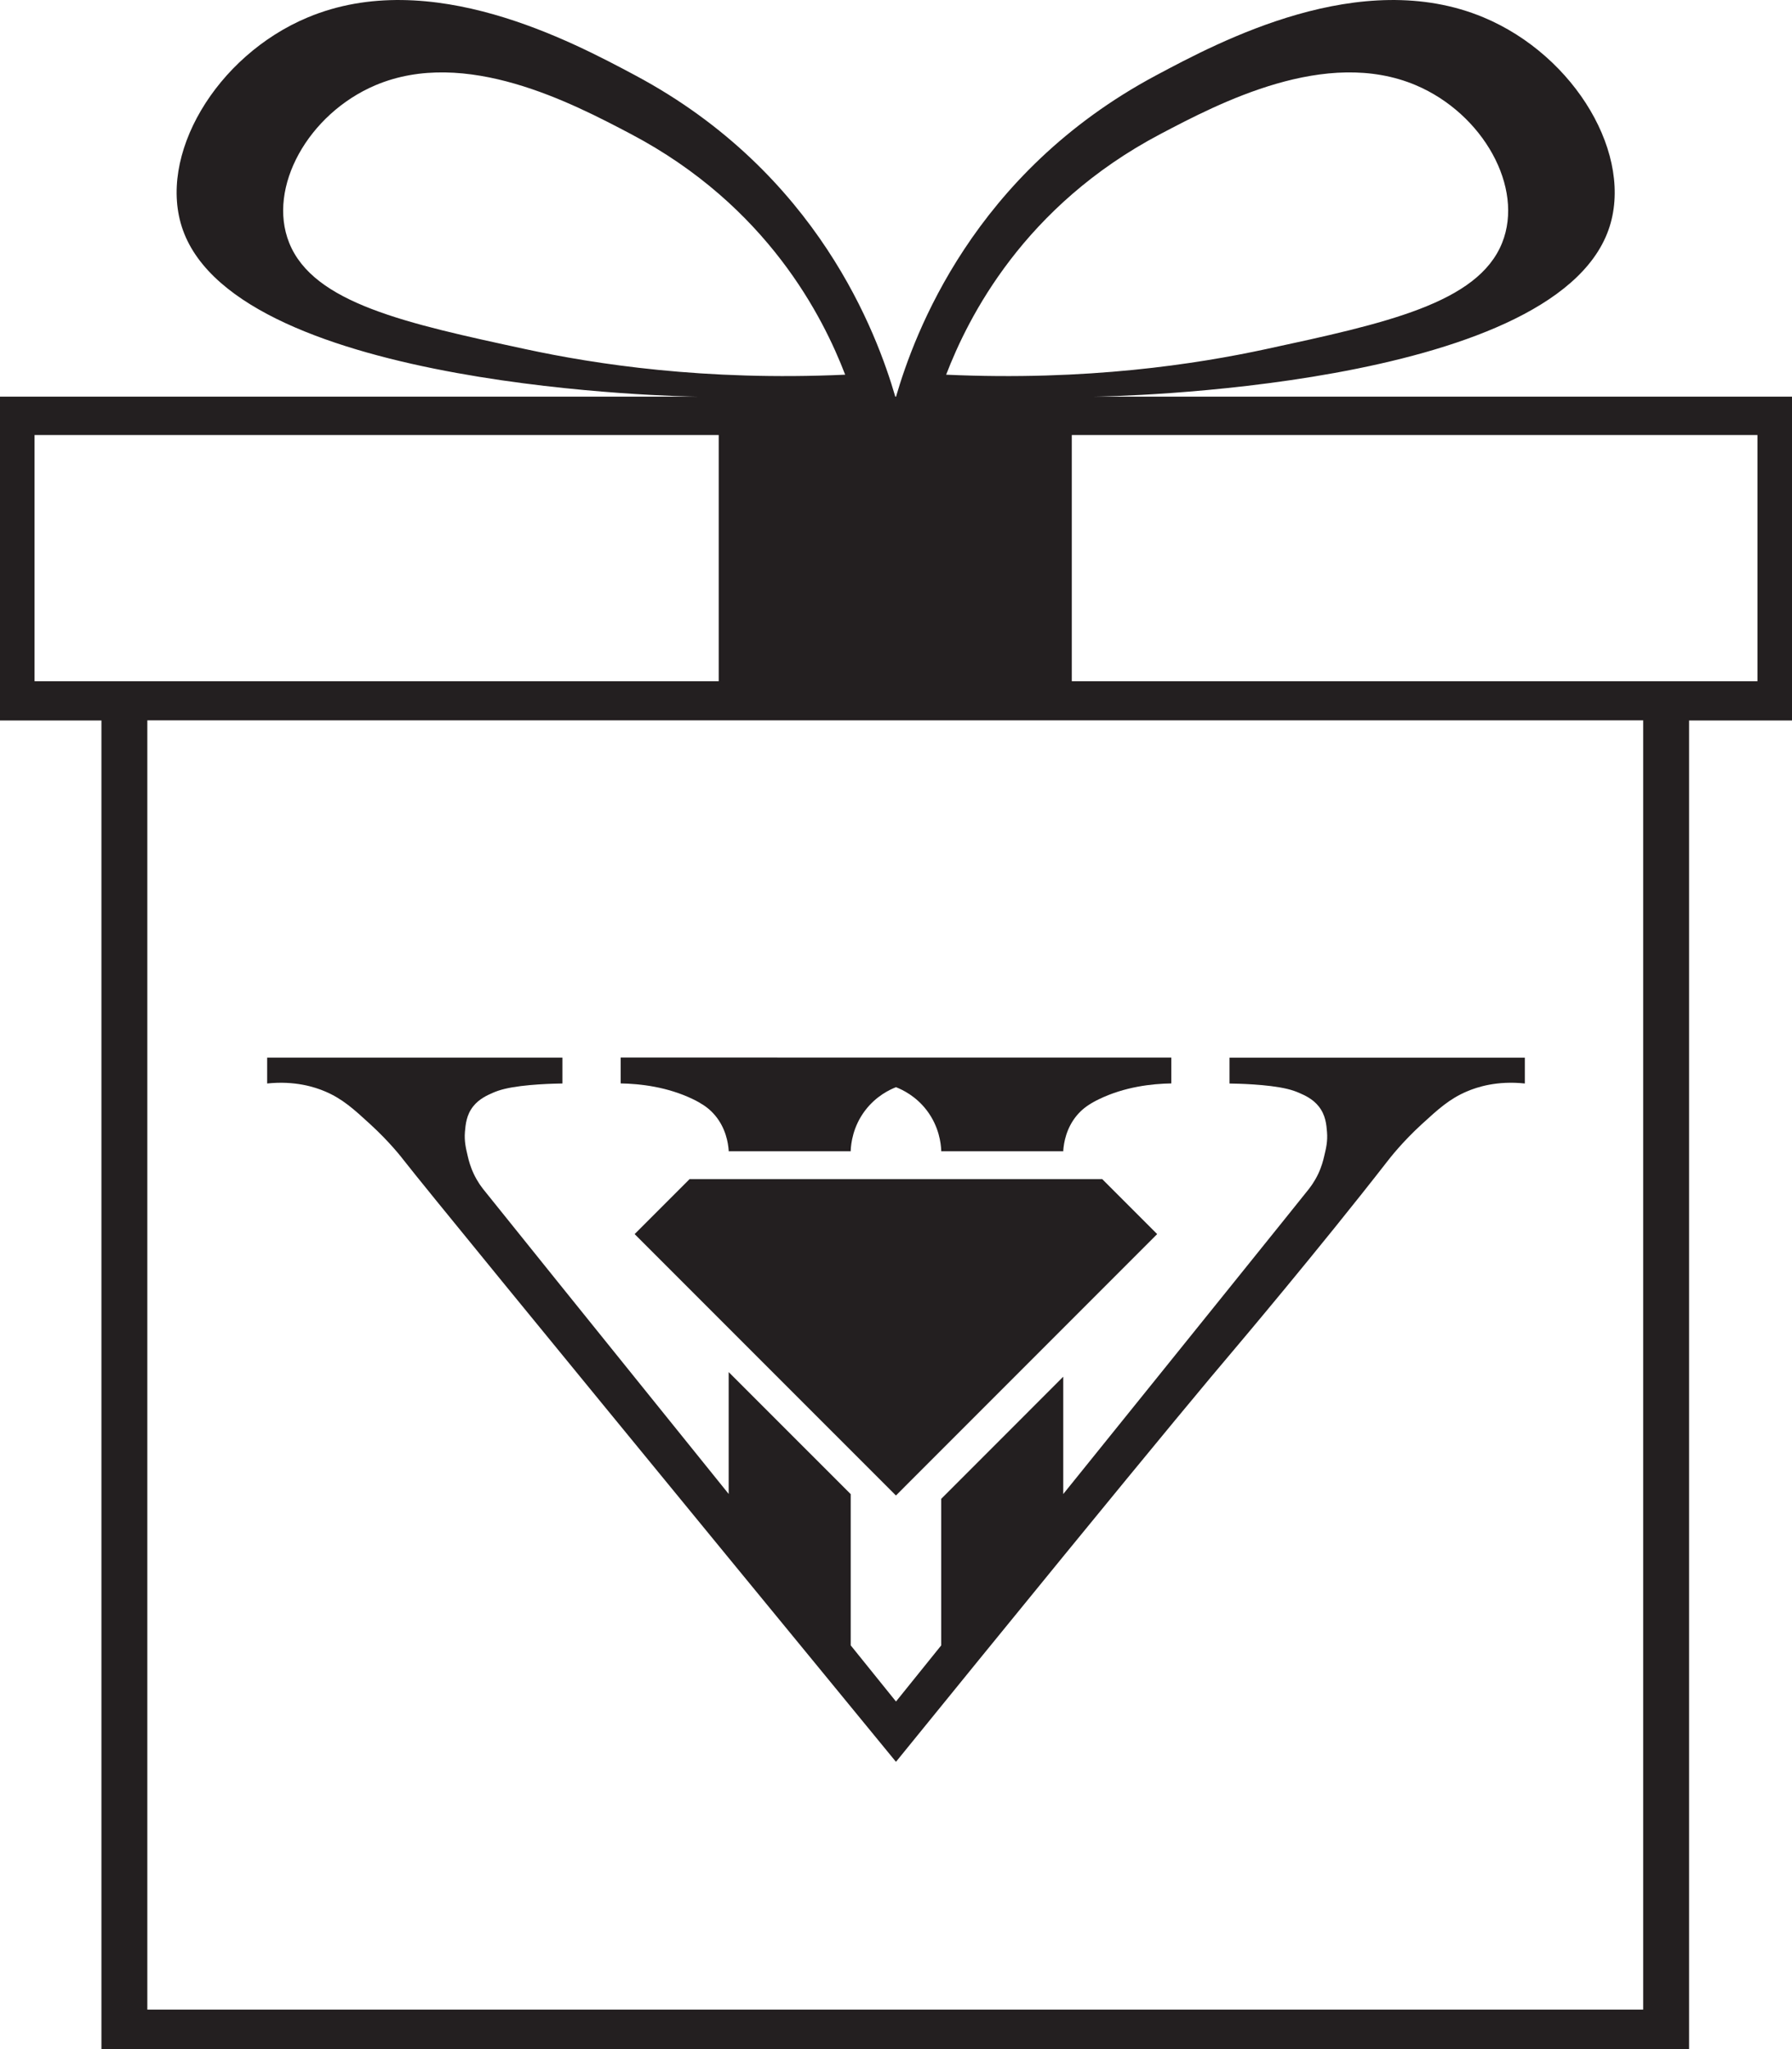
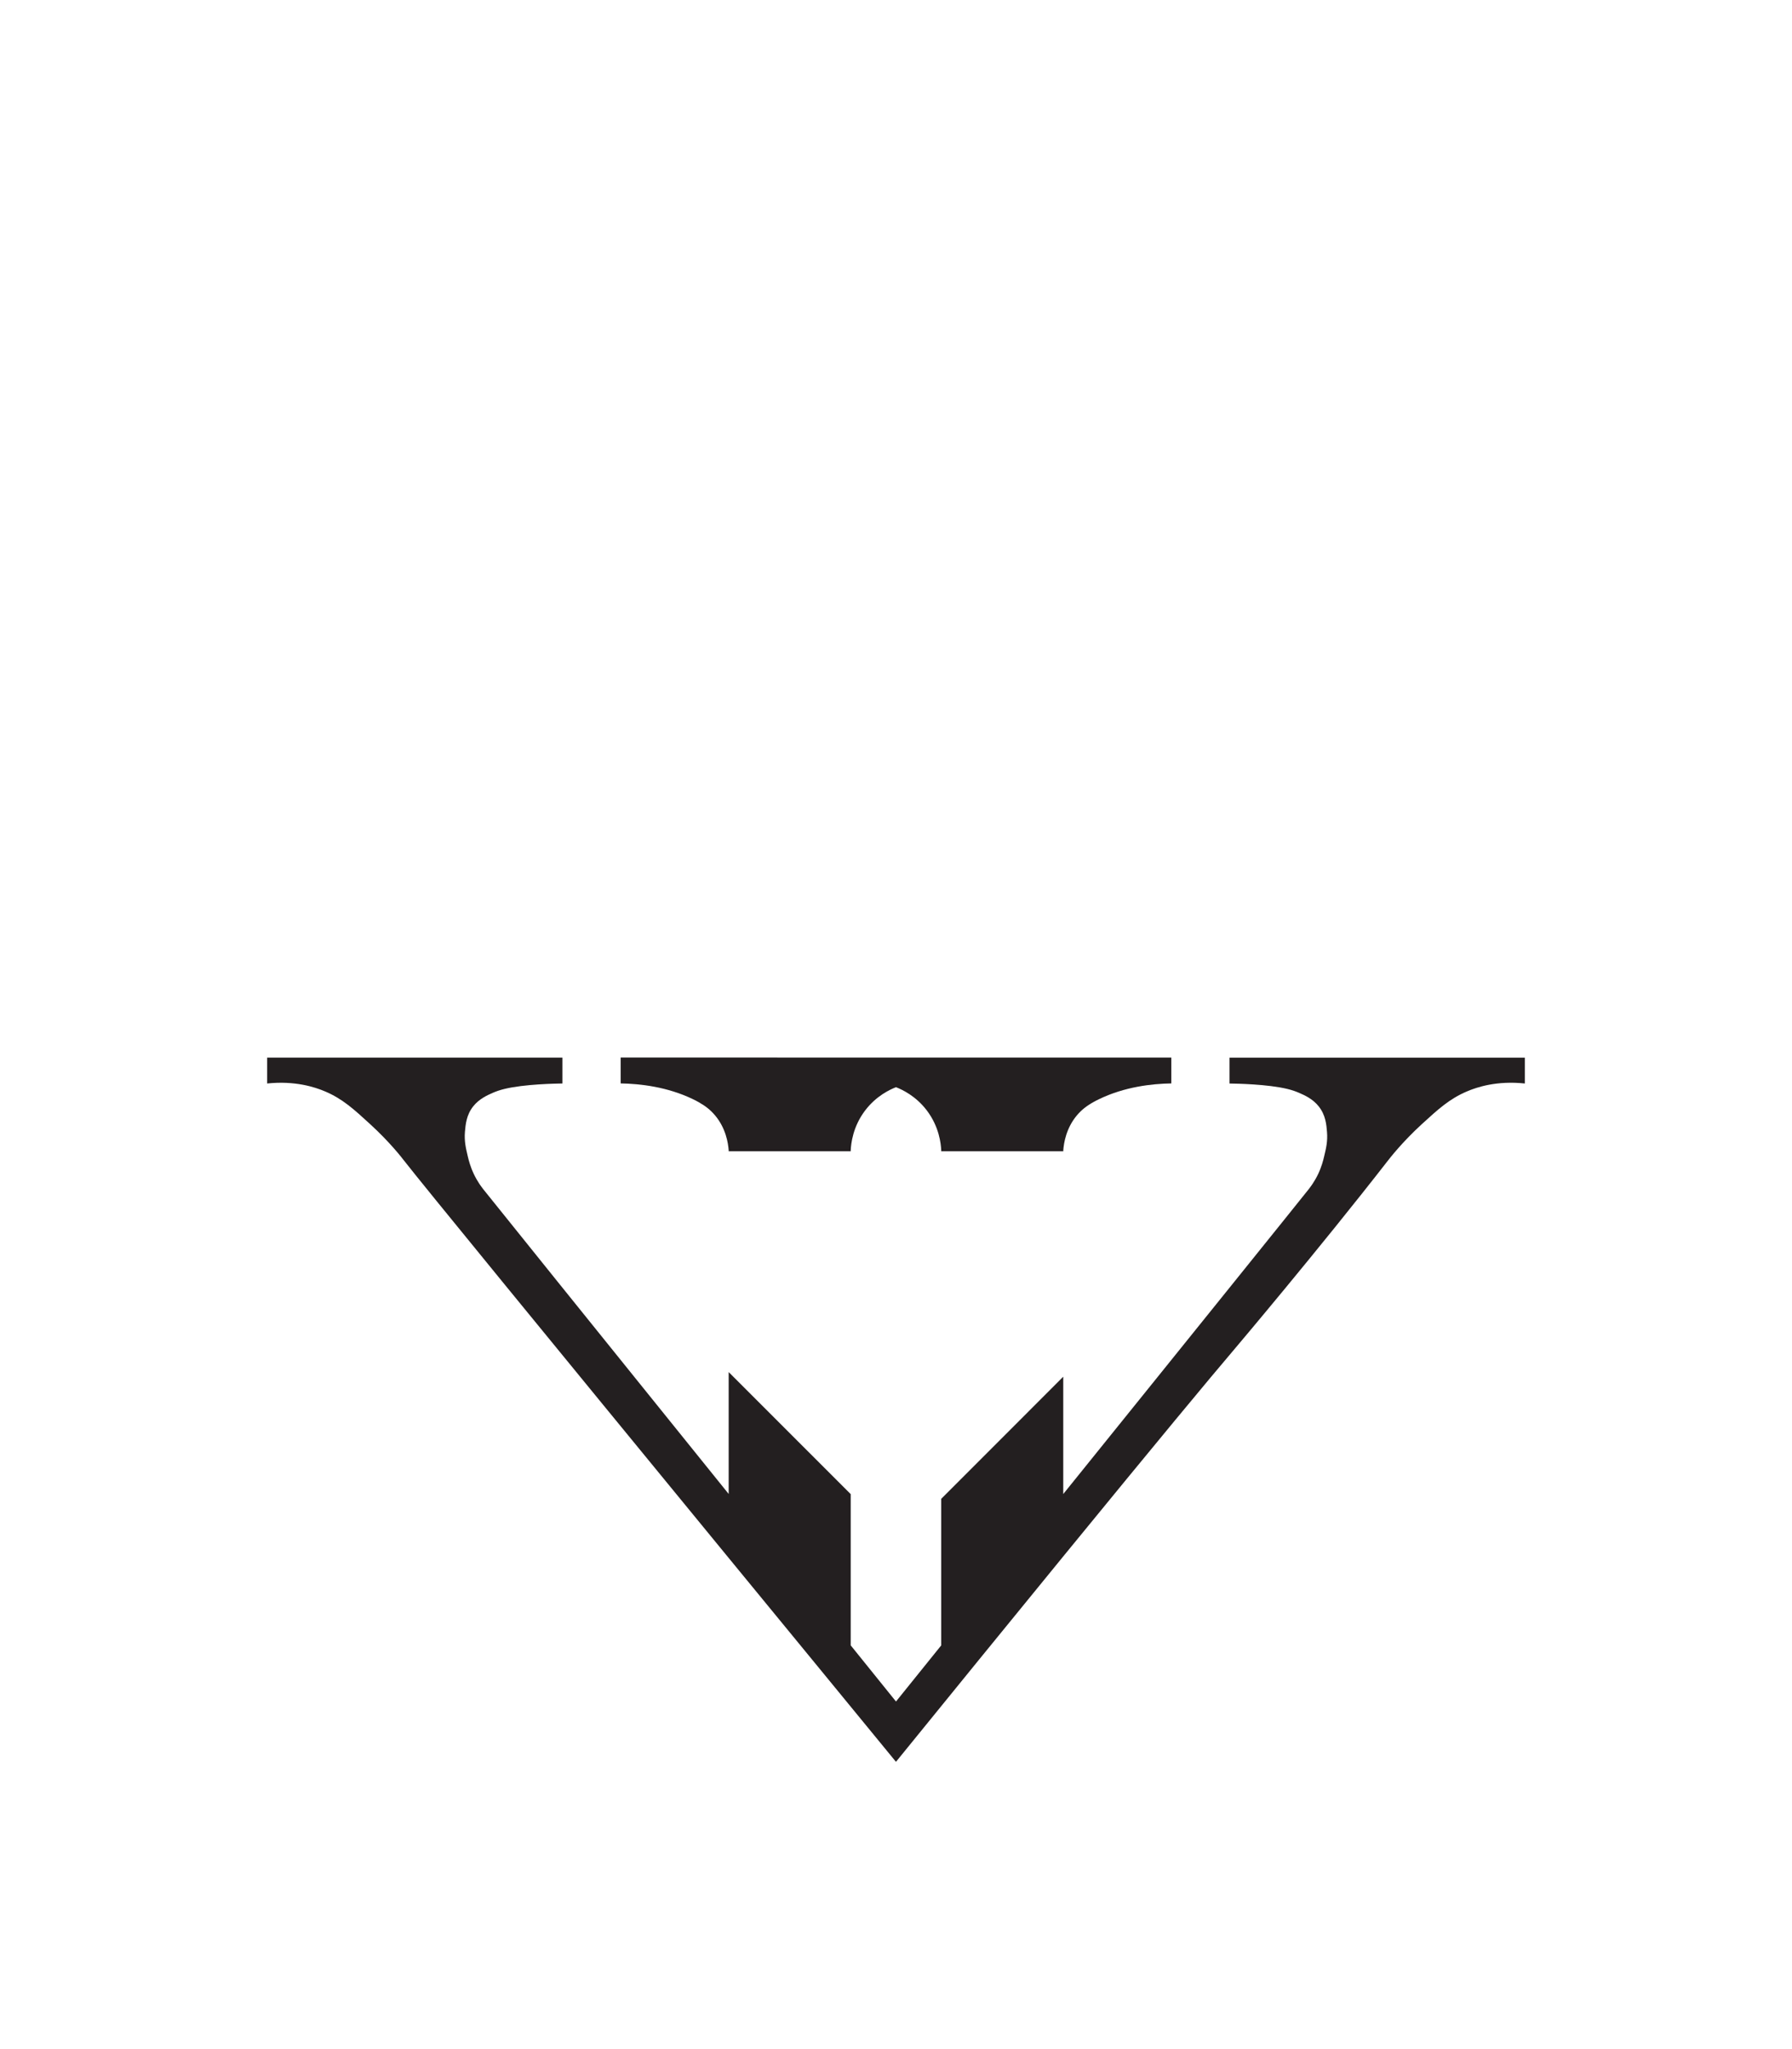
<svg xmlns="http://www.w3.org/2000/svg" viewBox="0 0 527.04 602.34" id="Layer_1">
  <defs>
    <style>.cls-1{fill:#231f20;}</style>
  </defs>
-   <path d="M321.75,116.59c3.79,0,134.62-2.25,151.31-48.98,7.73-21.68-9.71-51.21-36.74-62.5-36.11-15.08-77.61,7.07-96.32,17.05-53.84,28.73-71.12,76.12-76.47,94.43h-.22c-5.35-18.31-22.63-65.7-76.46-94.43-18.72-9.98-60.22-32.13-96.32-17.05-27.04,11.29-44.47,40.82-36.74,62.5,16.68,46.73,147.52,48.98,151.3,48.98H0v95.19h29.83v390.56h466.94V211.78h30.27v-95.19h-205.29ZM341.34,39.37c17.15-9.01,48.58-25.54,75.1-14.31,19.73,8.38,31.87,30.05,25.35,46.32-7.13,17.79-34.42,23.68-69.5,31.25-20.37,4.39-52.58,9.4-94.02,7.51,6.46-16.8,22.79-49.57,63.07-70.77ZM154.55,102.63c-35.08-7.57-62.36-13.46-69.5-31.25-6.52-16.27,5.62-37.94,25.36-46.32,26.51-11.23,57.94,5.3,75.09,14.31,40.29,21.2,56.62,53.97,63.07,70.77-41.43,1.89-73.65-3.12-94.02-7.51ZM10.16,200.25v-72.37h201.22v72.37H10.16ZM483.27,590.72H43.33V211.74h439.94v378.98ZM516.88,200.25h-201.66v-72.37h201.66v72.37Z" class="cls-1" />
  <path d="M448.47,310.88v7.61c-8.2-.87-14.03,1.05-17.03,2.33-5.12,2.17-8.43,5.2-13.27,9.62-5.82,5.33-9.46,10.07-9.92,10.65-20.34,26.15-45.08,55.36-45.08,55.36-7.87,9.26-22.28,26.6-50.45,61.04-7.25,8.88-15.42,18.88-24.63,30.18-7.48,9.19-15.65,19.24-24.58,30.22-8.53-10.39-16.81-20.48-24.8-30.22-8.47-10.31-16.62-20.24-24.4-29.71-53.62-65.34-89.98-109.74-95.53-116.87-.44-.58-4.08-5.32-9.92-10.65-4.83-4.43-8.15-7.45-13.26-9.62-3-1.27-8.84-3.19-17.03-2.33v-7.61h86.84v7.61c-2,.03-11.25.19-17.03,1.6-1.33.32-2.42.7-3.41,1.13-1.66.73-4.01,1.76-5.78,3.97-2.04,2.55-2.26,5.4-2.45,7.52-.23,2.77.3,4.92.84,7.2.27,1.14.72,2.95,1.74,5.12.57,1.2,1.16,2.2,1.68,2.98,0,0,.51.75,1.06,1.47,1.82,2.33,41.7,51.8,44.54,55.31,9.24,11.45,18.47,22.91,27.71,34.36v-35.83l35.89,35.88v44.45c4.44,5.5,8.88,11.01,13.32,16.51,4.44-5.5,8.88-11,13.3-16.5v-43.08l35.89-35.9v34.49c9.24-11.45,18.48-22.92,27.72-34.37,2.56-3.17,42.71-52.98,44.53-55.31.57-.73,1.07-1.49,1.07-1.49.52-.77,1.11-1.77,1.68-2.96,1.01-2.16,1.46-3.97,1.73-5.12.55-2.27,1.08-4.43.84-7.2-.17-2.13-.4-4.97-2.45-7.52-1.76-2.21-4.13-3.25-5.78-3.97-.99-.43-2.07-.81-3.4-1.13-5.78-1.41-15.03-1.58-17.04-1.6v-7.61h86.85Z" class="cls-1" />
  <path d="M344.49,310.87v7.6c-5.76.1-13.69.99-21.19,4.6-.62.3-1.19.59-1.72.89-2.06,1.15-3.53,2.34-4.79,3.82-.02.02-.04.05-.06.07-3.17,3.78-3.84,8.08-4.01,10.26v.3h-35.9v-.3c-.09-1.87-.58-6.92-4.28-11.76-3.2-4.17-7.12-6.03-9.02-6.77-1.88.73-5.82,2.59-9.03,6.78-3.71,4.84-4.19,9.89-4.29,11.76v.29h-35.89v-.29c-.17-2.18-.84-6.48-4.01-10.26-.03-.04-.07-.08-.11-.12-1.24-1.46-2.69-2.63-4.71-3.76-.54-.31-1.12-.61-1.75-.91-7.5-3.6-15.43-4.5-21.19-4.6v-7.61h10.38c46.55,0,93.09.01,139.64.01h11.93Z" class="cls-1" />
-   <polygon points="340.33 362.76 263.5 439.6 186.65 362.76 202.8 346.61 324.18 346.61 340.33 362.76" class="cls-1" />
</svg>